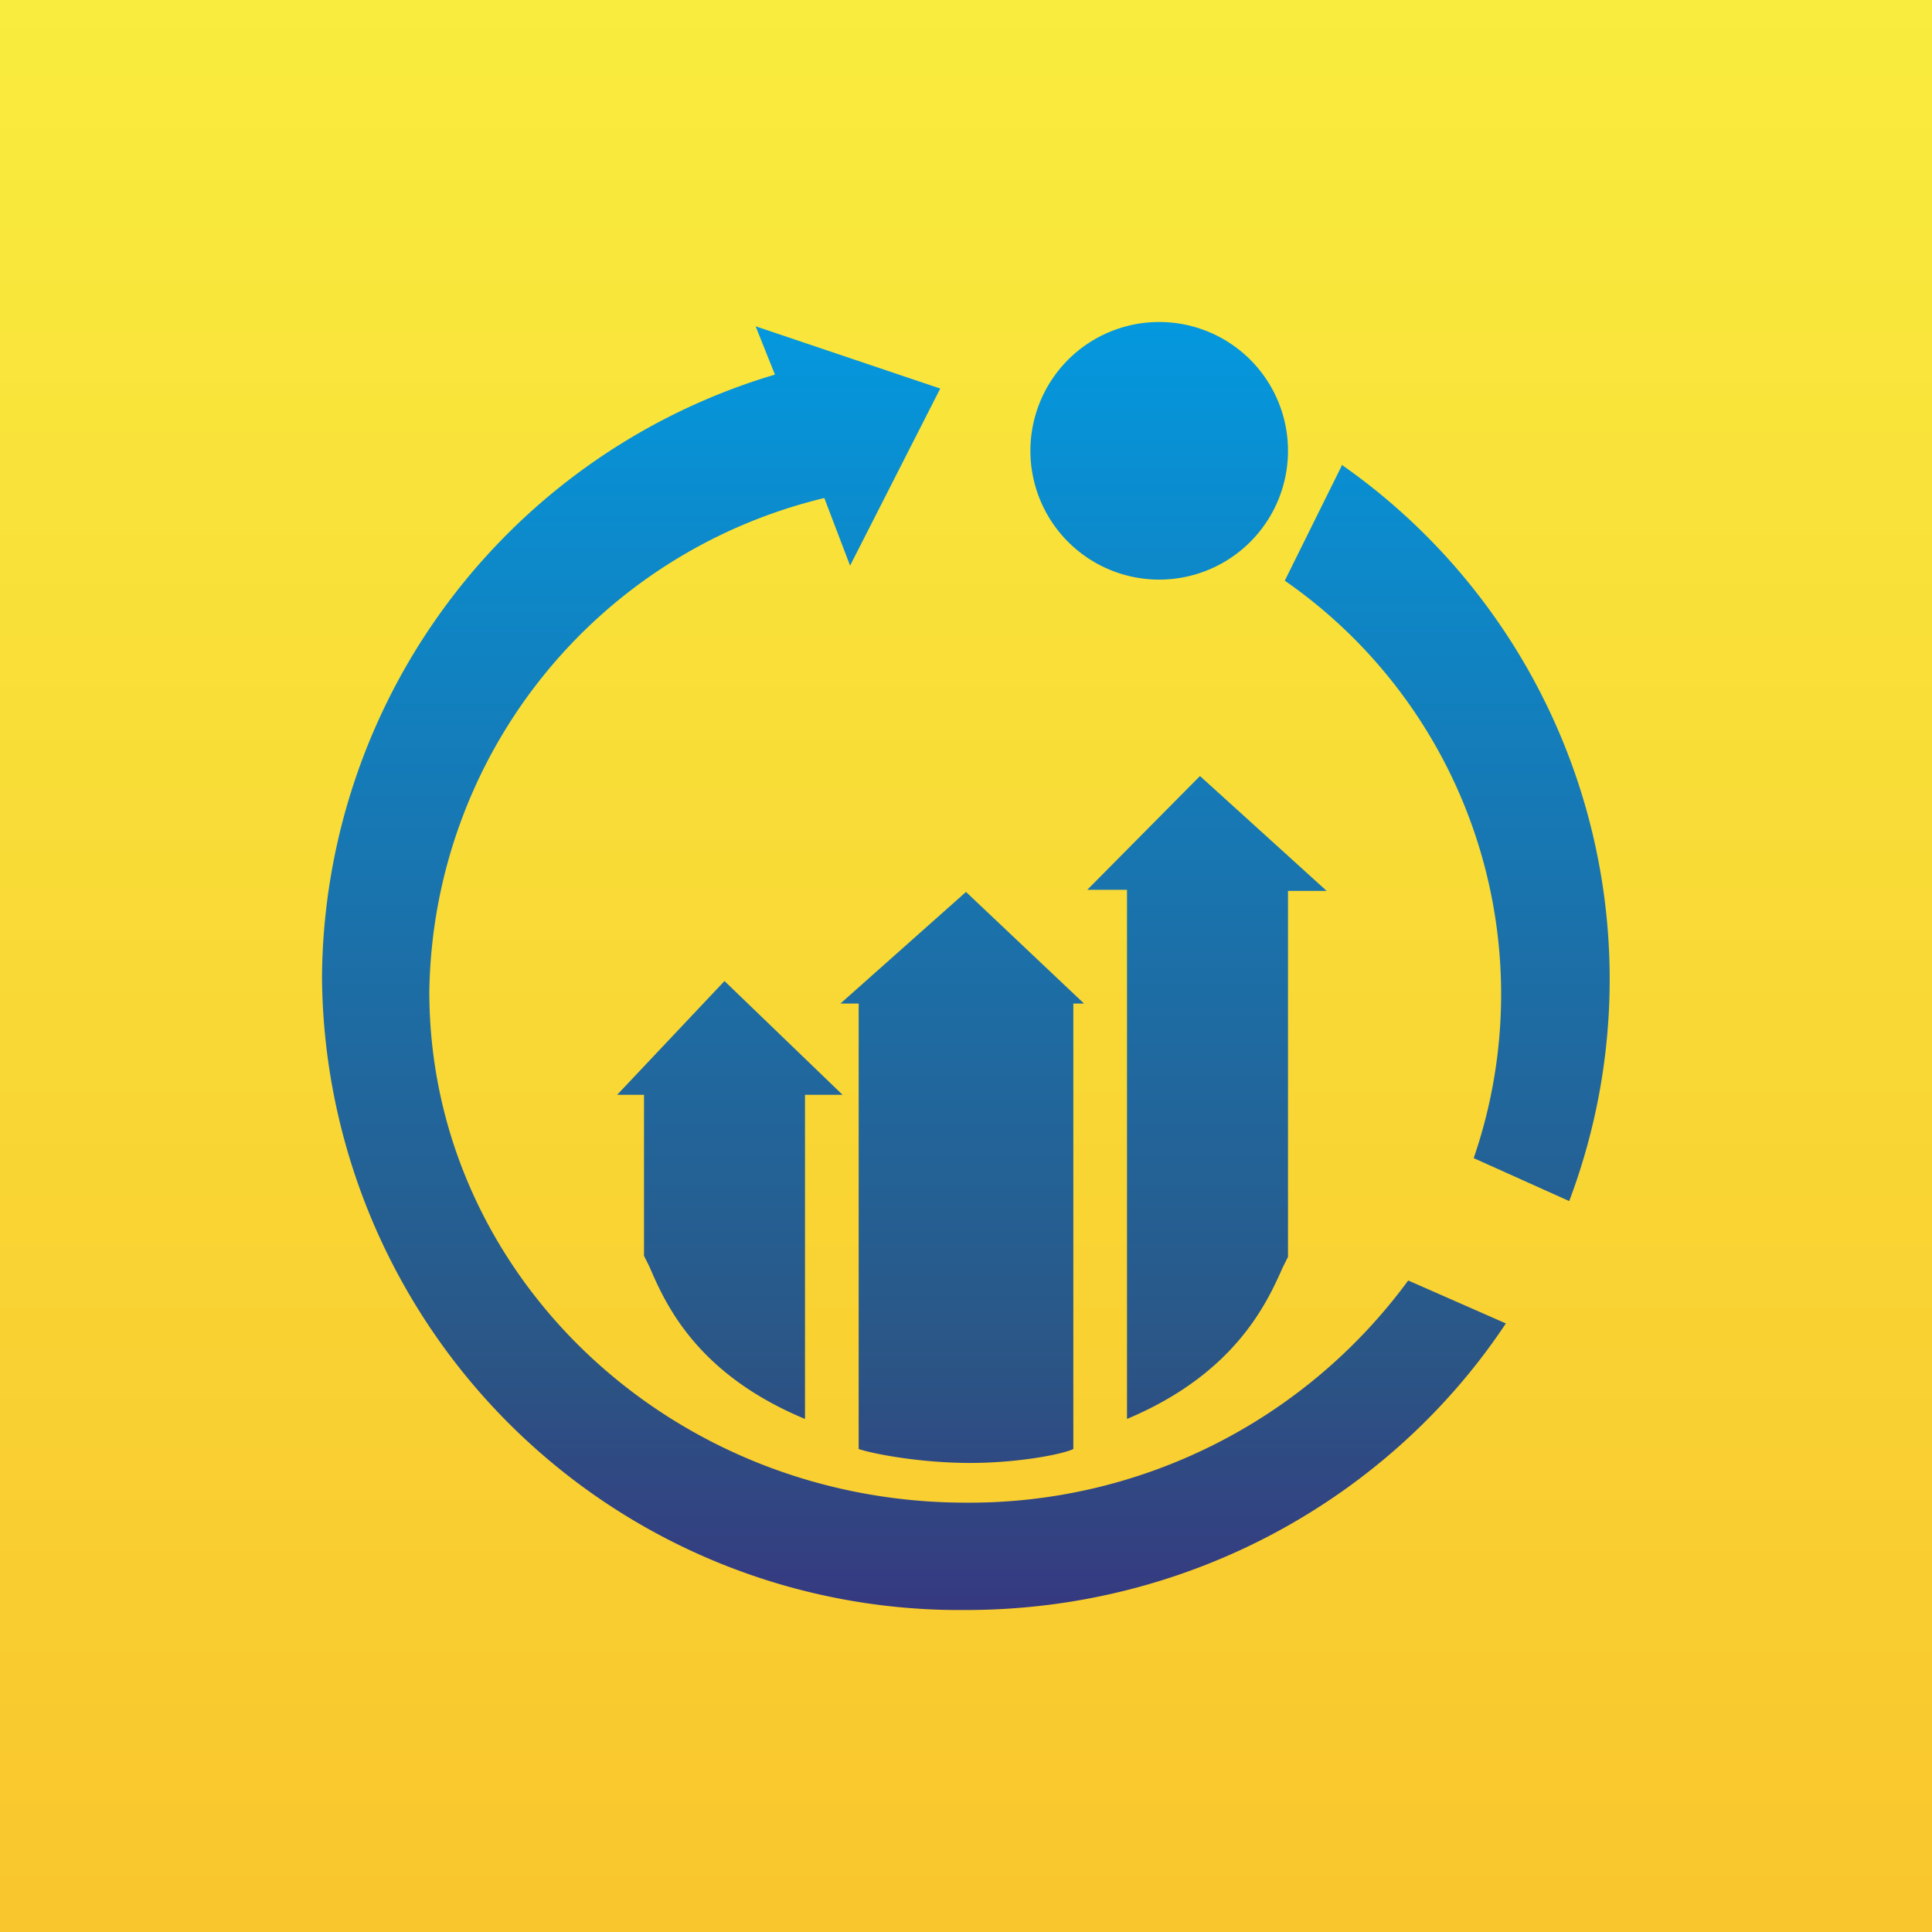
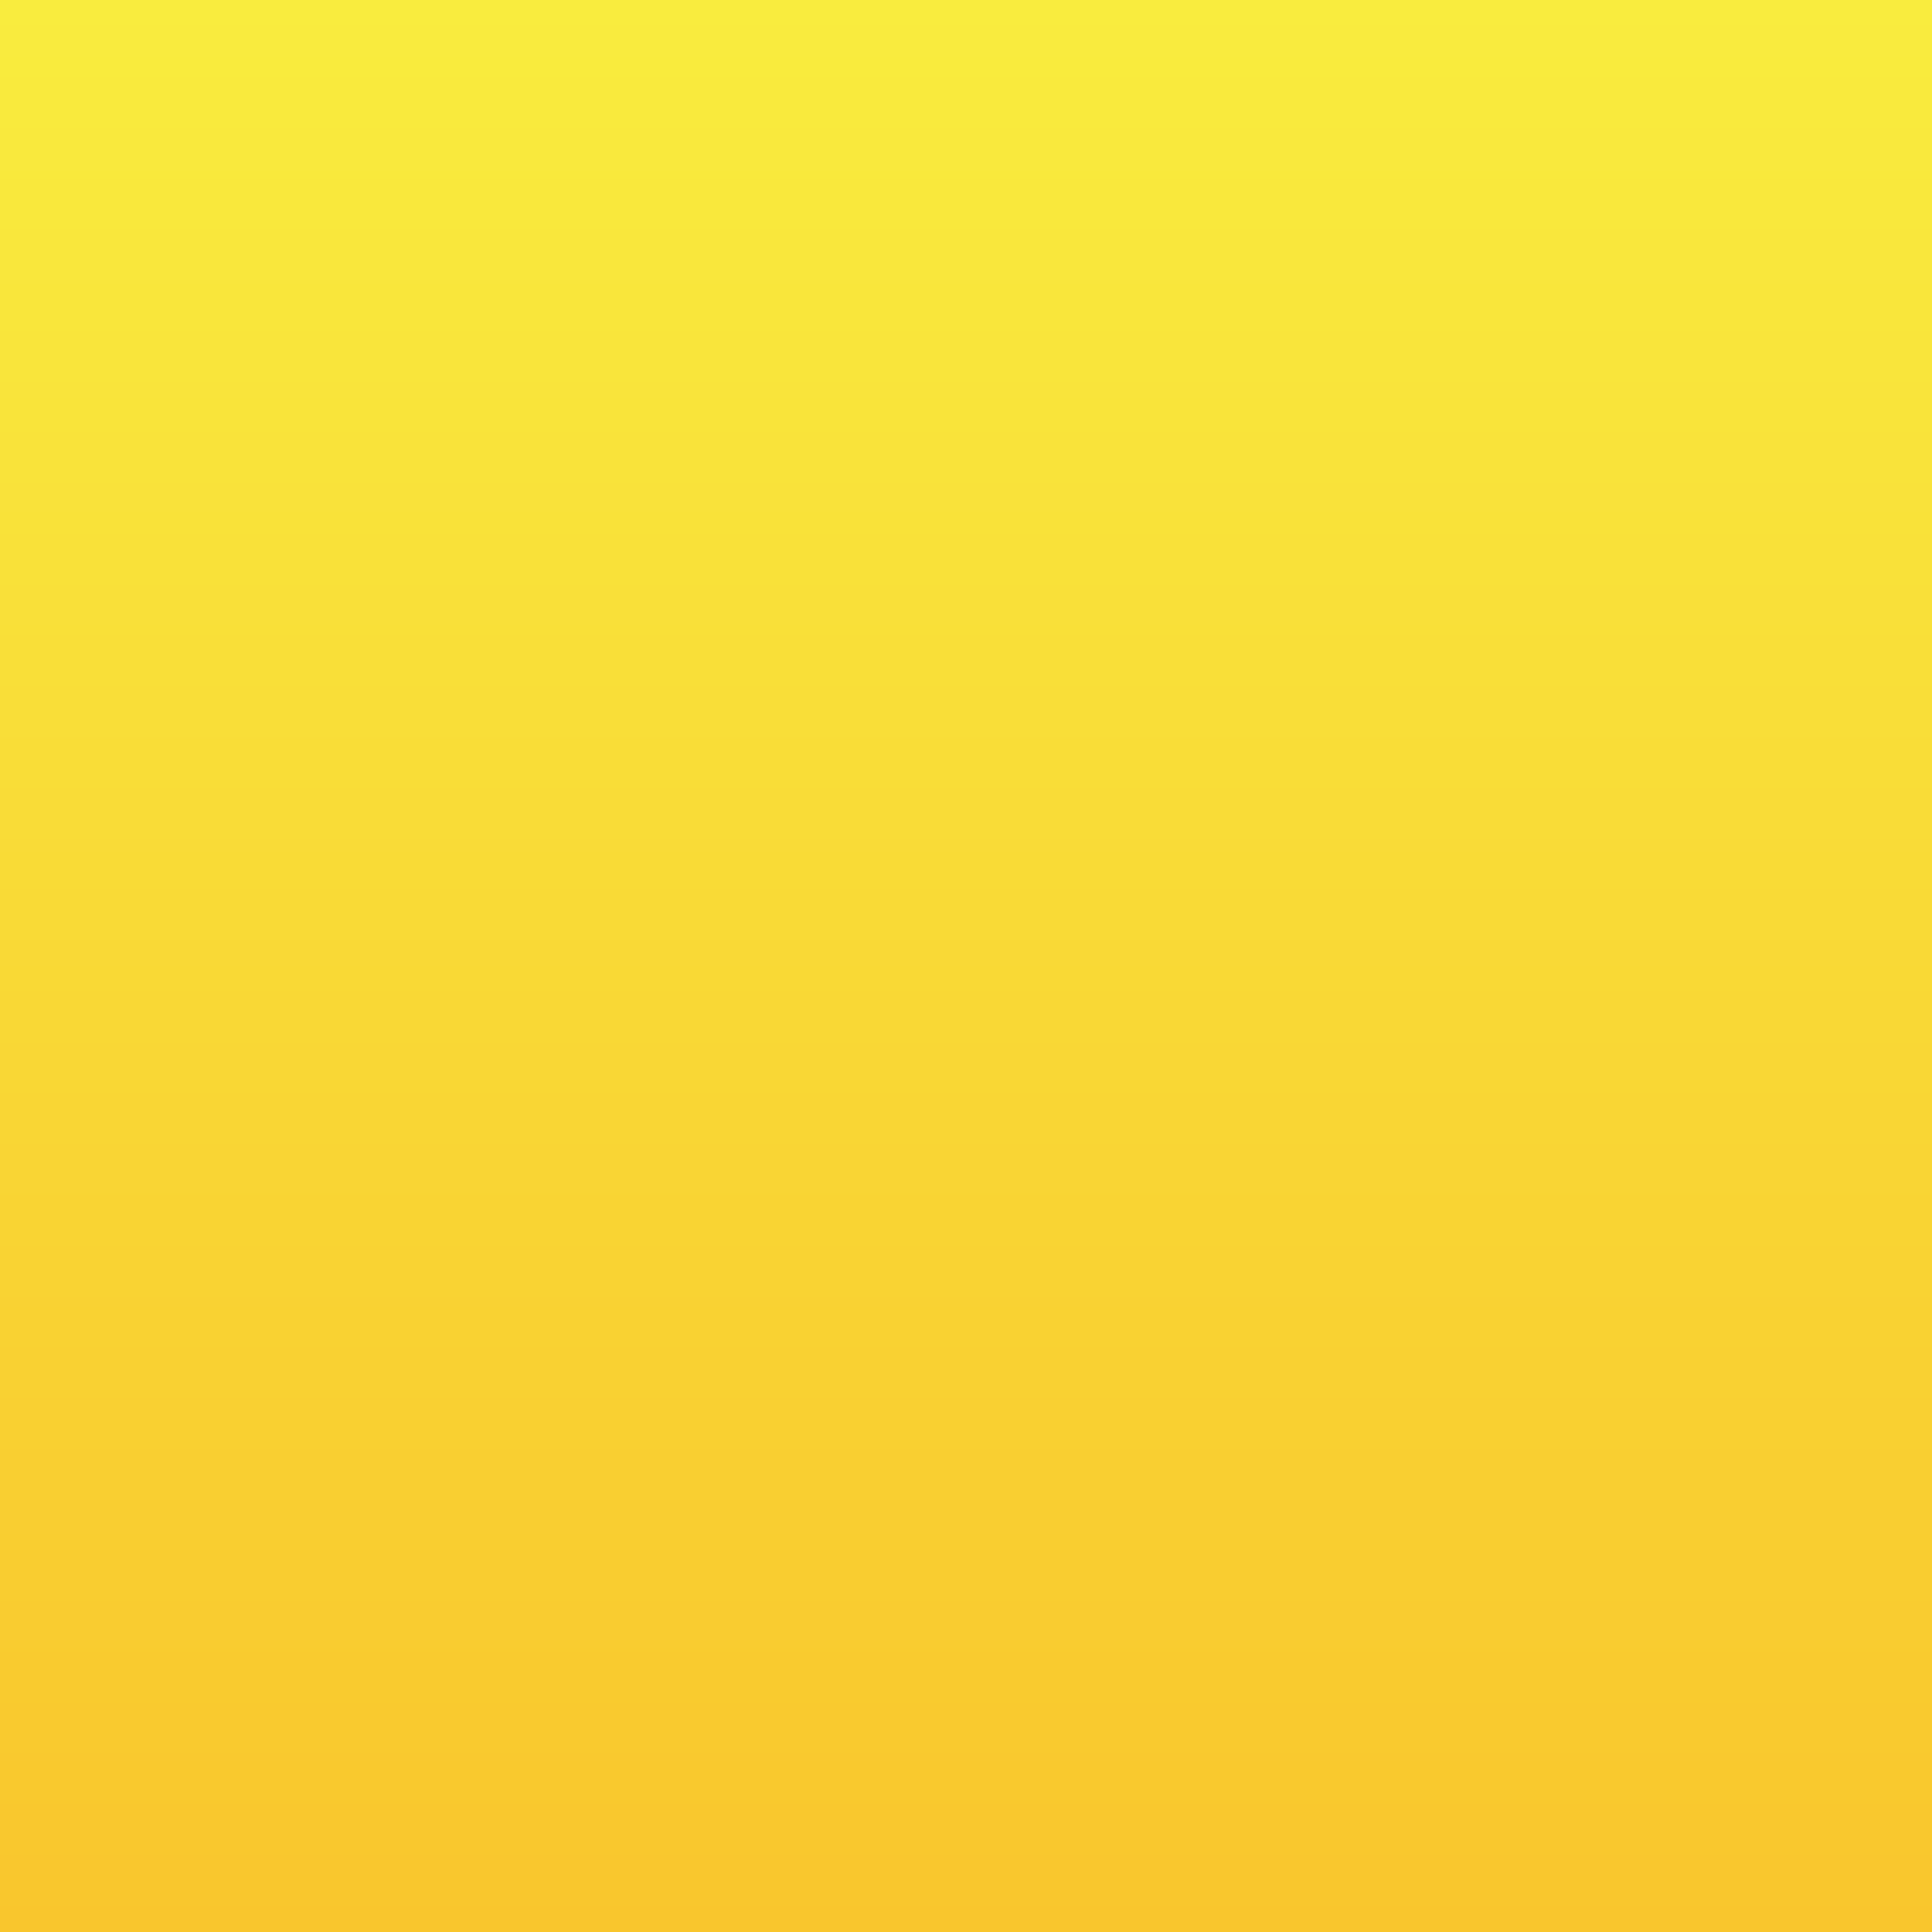
<svg xmlns="http://www.w3.org/2000/svg" width="18" height="18" viewBox="0 0 18 18">
  <path fill="url(#a0optio5y)" d="M0 0h18v18H0z" />
-   <path d="M12 4.2a1.2 1.2 0 1 1-2.4 0 1.2 1.2 0 0 1 2.4 0Zm-4.32.44.24.63.84-1.65-1.72-.58.18.45A5.9 5.9 0 0 0 3 9.11 5.94 5.94 0 0 0 9 15c2.1 0 3.96-1.06 5.03-2.67l-.91-.4A5.07 5.07 0 0 1 9 14c-2.76 0-5-2.13-5-4.76a4.8 4.8 0 0 1 3.68-4.6Zm4.82-.3-.53 1.07a4.69 4.69 0 0 1 1.76 5.38l.89.4a5.85 5.85 0 0 0-2.12-6.86ZM6 10.2v1.5l.05.1c.15.35.44 1 1.45 1.42V10.2h.35l-1.1-1.06-1 1.06H6Zm6 1.5V8.3h.36l-1.18-1.07-1.05 1.06h.37v4.93c1-.42 1.3-1.07 1.45-1.41l.05-.1ZM8 9.36v4.14c.15.05.59.13 1.04.13.44 0 .86-.08.96-.13V9.35h.1L9 8.31 7.83 9.35H8Z" fill="url(#b0optio5y)" />
  <defs>
    <linearGradient id="a0optio5y" x1="9" y1="0" x2="9" y2="18" gradientUnits="userSpaceOnUse">
      <stop stop-color="#F9EC3E" />
      <stop offset="1" stop-color="#F9C62D" />
    </linearGradient>
    <linearGradient id="b0optio5y" x1="9" y1="3" x2="9" y2="15" gradientUnits="userSpaceOnUse">
      <stop stop-color="#0498DE" />
      <stop offset=".81" stop-color="#2B5585" />
      <stop offset="1" stop-color="#363980" />
    </linearGradient>
  </defs>
</svg>